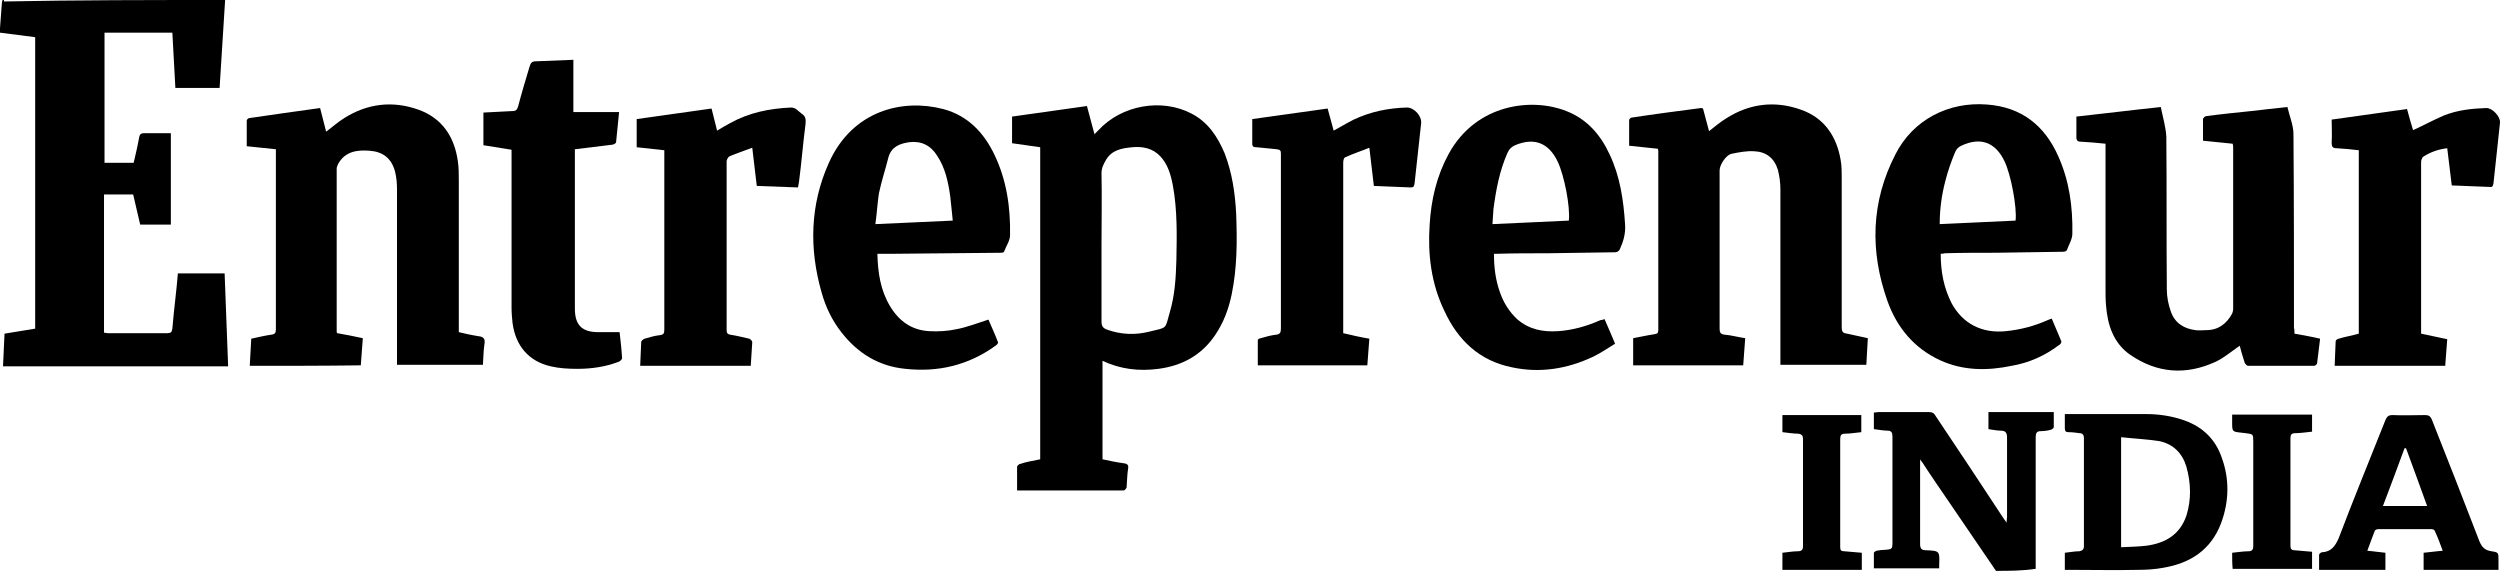
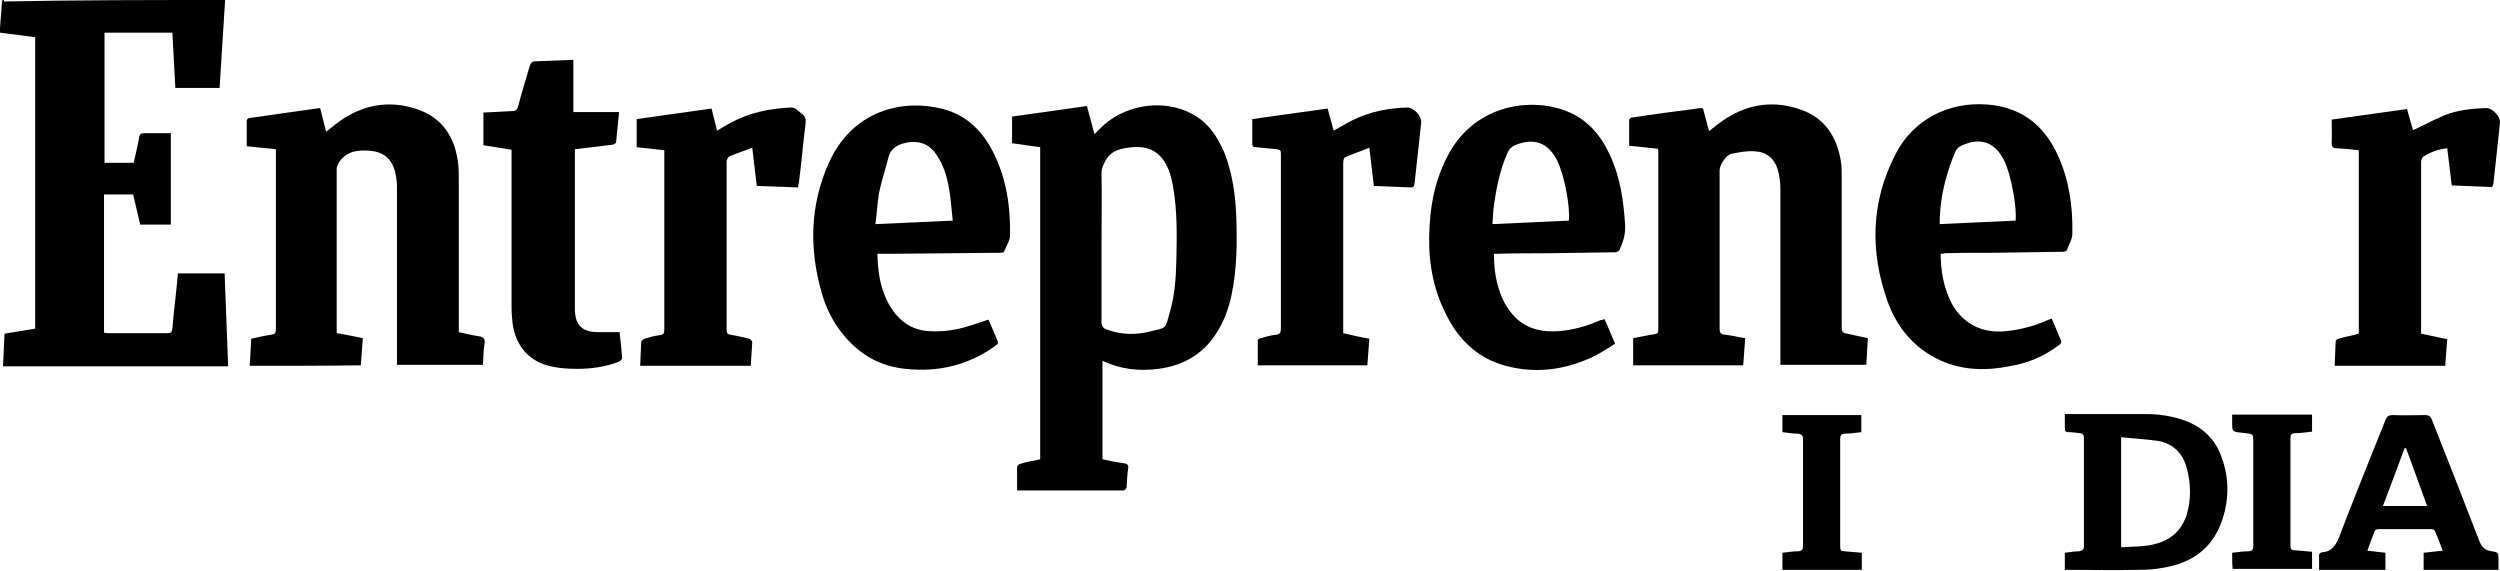
<svg xmlns="http://www.w3.org/2000/svg" version="1.1" x="0px" y="0px" id="entrepreneur" viewBox="0 0 497.5 113.6" style="enable-background:new 0 0 57.3 35;" xml:space="preserve">
  <title>entrepreneur</title>
  <g>
    <path d="M44.8,0c-0.4,5.8-0.7,11.7-1.1,17.5c-2.9,0-5.8,0-8.8,0c-0.2-3.7-0.4-7.3-0.6-11c-4.5,0-8.9,0-13.5,0c0,8.6,0,17.2,0,25.9   c1.9,0,3.8,0,5.8,0c0.4-1.7,0.8-3.4,1.1-5.1c0.1-0.6,0.4-0.8,1-0.8c1.8,0,3.5,0,5.3,0c0,6.2,0,12.2,0,18.2c-2,0-4,0-6.1,0   c-0.5-2-0.9-4-1.4-6c-1.9,0-3.8,0-5.8,0c0,9.2,0,18.3,0,27.5c0.2,0,0.5,0.1,0.7,0.1c4,0,8,0,11.9,0c0.7,0,0.9-0.2,1-0.9   c0.3-3.7,0.8-7.3,1.1-11c3.1,0,6.1,0,9.3,0c0.2,6.2,0.5,12.3,0.7,18.5c-14.9,0-29.8,0-44.8,0c0.1-2.2,0.2-4.3,0.3-6.5   c2-0.3,4.1-0.7,6.1-1c0-19.3,0-38.6,0-58C4.7,7.1,2.4,6.8,0,6.5c0-0.3,0-0.6,0-0.9c0.1-1.8,0.3-3.5,0.4-5.3C15.5,0,30.2,0,44.8,0z" />
-     <path d="M397.2,113.6c-3-4.4-6-8.8-9-13.2c-1.9-2.8-3.8-5.5-5.6-8.3c-0.1-0.2-0.3-0.3-0.5-0.7c0,0.5,0,0.8,0,1.1   c0,5.2,0,10.5,0,15.7c0,0.9,0.2,1.3,1.2,1.3c2.7,0.1,2.7,0.2,2.6,2.8c0,0.2,0,0.5,0,0.8c-4.3,0-8.6,0-13,0c0-1,0-2,0-3.1   c0-0.1,0.3-0.3,0.5-0.4c0.6-0.1,1.3-0.2,1.9-0.2c1.2-0.1,1.3-0.2,1.3-1.5c0-5.1,0-10.2,0-15.3c0-1.9,0-3.8,0-5.7   c0-0.8-0.2-1.2-1-1.2c-0.9,0-1.7-0.2-2.7-0.3c0-1.1,0-2.1,0-3.3c0.3,0,0.7-0.1,1-0.1c3.3,0,6.6,0,9.9,0c0.7,0,1.1,0.2,1.4,0.8   c4.5,6.7,9,13.5,13.4,20.2c0.2,0.3,0.4,0.6,0.7,1c0-0.5,0.1-0.8,0.1-1.1c0-5.3,0-10.6,0-15.8c0-0.9-0.2-1.4-1.3-1.4   c-0.8,0-1.6-0.2-2.4-0.3c0-1.1,0-2.2,0-3.4c4.3,0,8.6,0,13,0c0,1,0,2,0,3c0,0.2-0.3,0.4-0.5,0.5c-0.7,0.2-1.4,0.3-2.1,0.3   c-0.8,0-1,0.4-1,1.2c0,5.6,0,11.2,0,16.8c0,3.1,0,6.3,0,9.4C402.4,113.6,399.8,113.6,397.2,113.6z" />
    <path d="M0.8,0C0.7,1.8,0.5,3.5,0.4,5.3c0-1.6,0-3.2,0-4.9C0.5,0.2,0.4-0.1,0.8,0z" />
    <path d="M207,91.4c0-20.7,0-41.4,0-62.1c-1.9-0.3-3.7-0.5-5.6-0.8c0-1.8,0-3.5,0-5.3c4.9-0.7,9.9-1.4,14.9-2.1   c0.5,1.9,1,3.7,1.5,5.6c0.2-0.2,0.5-0.5,0.8-0.8c4.6-5,12.6-6.4,18.5-3.3c3.3,1.7,5.2,4.6,6.6,7.9c1.5,3.9,2.1,8,2.3,12.1   c0.2,5.4,0.2,10.7-0.9,16c-0.6,2.9-1.6,5.6-3.3,8.1c-2.7,4-6.6,6.1-11.3,6.7c-3.8,0.5-7.5,0.1-11.1-1.6c0,6.6,0,13,0,19.6   c1.4,0.3,2.8,0.6,4.3,0.8c0.7,0.1,0.9,0.4,0.8,1c-0.2,1.2-0.2,2.5-0.3,3.7c0,0.3-0.4,0.7-0.6,0.7c-7,0-14.1,0-21.1,0   c-0.1,0-0.2-0.1-0.1,0c0-1.6,0-3.1,0-4.7c0-0.2,0.4-0.6,0.7-0.6C204.2,91.9,205.6,91.7,207,91.4z M219.2,48.9c0,5,0,10,0,15.1   c0,0.9,0.3,1.3,1.1,1.6c2.8,1,5.6,1.1,8.4,0.4c3.7-0.9,3.1-0.4,4.1-3.9c1-3.4,1.2-6.8,1.3-10.3c0.1-5,0.2-10-0.7-14.9   c-0.4-2.1-1-4.2-2.5-5.8c-1.5-1.6-3.5-2-5.6-1.8c-2,0.2-4,0.5-5.2,2.5c-0.5,0.9-0.9,1.6-0.9,2.7C219.3,39.1,219.2,44,219.2,48.9z" />
    <path d="M371.7,67.3c-0.1,1.8-0.2,3.5-0.3,5.3c-5.7,0-11.3,0-17.1,0c0-0.4,0-0.8,0-1.1c0-11.3,0-22.6,0-33.9c0-1.3-0.2-2.6-0.5-3.8   c-0.7-2.3-2.3-3.6-4.7-3.7c-1.5-0.1-3,0.2-4.5,0.5c-1.1,0.2-2.4,2.2-2.4,3.3c0,10.5,0,20.9,0,31.4c0,0.8,0.1,1.2,1,1.3   c1.3,0.1,2.7,0.5,4.1,0.7c-0.1,1.8-0.3,3.5-0.4,5.4c-7.4,0-14.6,0-21.9,0c0-1.8,0-3.6,0-5.4c1.6-0.3,2.9-0.6,4.3-0.8   c0.6-0.1,0.7-0.3,0.7-0.9c0-11.8,0-23.6,0-35.4c0-0.2,0-0.4-0.1-0.6c-1.9-0.2-3.8-0.4-5.7-0.6c0-1.7,0-3.4,0-5.1   c0-0.2,0.3-0.5,0.5-0.5c4.6-0.7,9.2-1.3,13.8-1.9c0.1,0,0.1,0,0.4,0.1c0.4,1.5,0.8,3,1.2,4.5c1-0.8,2.2-1.8,3.5-2.6   c4.6-2.9,9.6-3.5,14.7-1.7c4.7,1.6,7.2,5.3,8,10.1c0.2,1.1,0.2,2.3,0.2,3.4c0,9.9,0,19.8,0,29.7c0,0.9,0.1,1.3,1.1,1.4   C369,66.7,370.3,67,371.7,67.3z" />
    <path d="M49.7,72.8c0.1-1.8,0.2-3.6,0.3-5.4c1.4-0.3,2.6-0.6,4-0.8c0.8-0.1,0.9-0.4,0.9-1.2c0-9,0-18.1,0-27.1c0-2.5,0-5,0-7.5   c0-0.3,0-0.7,0-1.1c-1.9-0.2-3.8-0.4-5.8-0.6c0-1.7,0-3.4,0-5.1c0-0.2,0.3-0.5,0.5-0.5c4.6-0.7,9.2-1.3,14.1-2   c0.4,1.6,0.8,3.2,1.2,4.7c1.1-0.8,2.3-1.9,3.6-2.7c4.6-2.9,9.6-3.5,14.7-1.7c4.8,1.7,7.2,5.4,7.9,10.2c0.2,1.3,0.2,2.6,0.2,3.9   c0,9.7,0,19.3,0,29c0,0.4,0,0.8,0,1.2c1.3,0.3,2.6,0.6,3.9,0.8c1,0.1,1.4,0.5,1.2,1.6c-0.2,1.3-0.2,2.7-0.3,4.1   c-5.7,0-11.3,0-17.1,0c0-0.4,0-0.8,0-1.2c0-11.3,0-22.6,0-33.8c0-1.2-0.1-2.3-0.4-3.5c-0.7-2.6-2.4-3.9-5-4.1   c-2.5-0.2-4.9,0.1-6.3,2.6c-0.1,0.3-0.3,0.6-0.3,0.9c0,10.8,0,21.7,0,32.5c0,0.1,0,0.1,0.1,0.3c1.7,0.3,3.3,0.6,5.1,1   c-0.1,1.8-0.3,3.6-0.4,5.4C64.5,72.8,57.2,72.8,49.7,72.8z" />
-     <path d="M456.6,66.4c1.7,0.3,3.4,0.6,5.1,1c-0.2,1.7-0.4,3.3-0.6,4.9c0,0.2-0.4,0.5-0.6,0.5c-4.4,0-8.7,0-13.1,0   c-0.3,0-0.6-0.4-0.7-0.6c-0.4-1.2-0.7-2.3-1-3.4c-1.6,1.1-3.1,2.4-4.8,3.2c-5.9,2.7-11.6,2.3-17-1.4c-3.3-2.3-4.5-5.9-4.8-9.8   c-0.1-1.1-0.1-2.2-0.1-3.3c0-9.2,0-18.4,0-27.6c0-0.4,0-0.8,0-1.3c-1.7-0.2-3.3-0.3-4.9-0.4c-0.6,0-0.9-0.2-0.9-0.9   c0-1.3,0-2.6,0-4.1c5.6-0.6,11-1.3,16.8-1.9c0.4,2,1,4,1.1,5.9c0.1,10.1,0,20.3,0.1,30.4c0,1.5,0.3,3,0.8,4.4   c0.8,2.3,2.6,3.4,4.9,3.7c0.7,0.1,1.4,0,2.1,0c2.5,0,4.1-1.3,5.2-3.3c0.1-0.3,0.2-0.6,0.2-0.9c0-10.7,0-21.5,0-32.2   c0-0.2,0-0.4-0.1-0.7c-1.9-0.2-3.9-0.4-5.9-0.6c0-1.5,0-2.9,0-4.3c0-0.2,0.4-0.6,0.7-0.6c3-0.4,6-0.7,8.9-1   c2.3-0.3,4.6-0.5,7.2-0.8c0.4,1.8,1.2,3.6,1.2,5.4c0.1,12.9,0.1,25.7,0.1,38.6C456.6,65.5,456.6,65.9,456.6,66.4z" />
    <path d="M386.2,50.5c0,3.5,0.6,6.8,2.2,9.9c2.2,4,6,6,10.8,5.5c2.9-0.3,5.6-1,8.3-2.2c0.2-0.1,0.5-0.2,0.8-0.3   c0.6,1.5,1.3,3,1.9,4.5c0.1,0.2-0.2,0.7-0.5,0.8c-2.8,2.1-5.9,3.5-9.4,4.1c-4.8,1-9.6,1-14.2-1.1c-5.2-2.4-8.6-6.5-10.5-11.8   c-3.5-9.9-3.3-19.7,1.6-29.2c3.5-6.9,10.6-10.5,18.2-9.9c6.9,0.5,11.5,4.2,14.2,10.3c2.2,4.9,2.9,10.1,2.8,15.4   c0,1.1-0.7,2.2-1.1,3.3c-0.1,0.2-0.5,0.3-0.7,0.3c-4.5,0.1-9,0.1-13.5,0.2c-3.4,0-6.8,0-10.1,0.1C386.7,50.5,386.5,50.5,386.2,50.5   z M386,44.6c5.1-0.2,10.1-0.5,15.1-0.7c0.3-2.6-0.9-9.1-2.2-11.8c-1.8-3.8-4.8-4.9-8.6-3.1c-0.5,0.2-1,0.7-1.2,1.2   c-0.8,1.9-1.5,3.9-2,5.9C386.4,38.8,386,41.6,386,44.6z" />
    <path d="M319.3,63.5c0.7,1.6,1.4,3.2,2.1,4.9c-1.5,0.9-2.9,1.9-4.4,2.6c-5.1,2.4-10.5,3.3-16.1,2.1c-6.5-1.3-10.8-5.4-13.5-11.3   c-2.6-5.4-3.3-11.2-2.9-17.1c0.3-5,1.4-9.7,3.8-14.1c5.5-10,16.6-11.2,23.4-8.5c4.1,1.6,6.8,4.7,8.6,8.6c2.1,4.4,2.8,9.2,3.1,14.1   c0.1,1.8-0.4,3.4-1.1,4.9c-0.1,0.2-0.5,0.5-0.8,0.5c-4.5,0.1-9,0.1-13.5,0.2c-3.3,0-6.7,0-10,0.1c-0.2,0-0.4,0-0.7,0   c0,2.7,0.3,5.2,1.2,7.7c0.7,2,1.8,3.8,3.4,5.3c2.4,2.1,5.2,2.6,8.2,2.4c2.9-0.2,5.7-1,8.4-2.2C318.8,63.7,319,63.6,319.3,63.5z    M312.2,43.9c0.3-2.8-0.9-8.9-2.2-11.7c-1.8-3.8-4.7-4.9-8.5-3.3c-0.7,0.3-1.2,0.8-1.5,1.5c-1.6,3.6-2.3,7.4-2.8,11.2   c-0.1,1-0.1,2-0.2,3C302.2,44.4,307.2,44.1,312.2,43.9z" />
    <path d="M174.6,50.5c0.1,3.8,0.6,7.2,2.5,10.4c1.8,3,4.3,4.8,7.8,5c1.8,0.1,3.7,0,5.5-0.4c2.1-0.4,4.1-1.2,6.3-1.9   c0.6,1.4,1.3,2.9,1.9,4.5c0.1,0.2-0.3,0.6-0.5,0.7c-5.4,3.9-11.4,5.3-17.9,4.6c-5.3-0.5-9.5-3.1-12.7-7.2c-1.9-2.4-3.2-5.1-4-8   c-2.5-8.7-2.3-17.4,1.4-25.7c4.7-10.6,14.8-12.9,22.8-10.8c4.9,1.3,8.1,4.7,10.2,9.1c2.4,5,3.2,10.4,3.1,16c0,1.1-0.8,2.2-1.2,3.3   c-0.1,0.2-0.5,0.2-0.8,0.2c-7,0.1-14,0.1-21,0.2C176.7,50.5,175.7,50.5,174.6,50.5z M174.2,44.6c5.3-0.2,10.3-0.5,15.4-0.7   c-0.2-1.7-0.3-3.3-0.5-4.8c-0.4-2.9-1-5.7-2.6-8.1c-1.3-2.1-3.2-3-5.6-2.7c-1.9,0.3-3.5,0.9-4.1,3c-0.6,2.4-1.4,4.8-1.9,7.2   C174.6,40.5,174.5,42.5,174.2,44.6z" />
    <path d="M158.8,37.3c-2.8-0.1-5.5-0.2-8.2-0.3c-0.3-2.5-0.6-4.9-0.9-7.6c-1.6,0.6-3.1,1.1-4.5,1.7c-0.3,0.1-0.6,0.7-0.6,1   c0,11.2,0,22.4,0,33.6c0,0.6,0.2,0.8,0.7,0.9c1.3,0.2,2.5,0.5,3.8,0.8c0.3,0.1,0.6,0.5,0.6,0.7c-0.1,1.5-0.2,3.1-0.3,4.7   c-7.3,0-14.6,0-22,0c0.1-1.6,0.1-3.2,0.2-4.7c0-0.3,0.4-0.6,0.7-0.7c1-0.3,2-0.6,3-0.7c0.8-0.1,0.9-0.4,0.9-1.2   c0-9.6,0-19.1,0-28.7c0-2,0-3.9,0-5.9c0-0.3,0-0.6,0-1c-1.9-0.2-3.6-0.4-5.5-0.6c0-1.9,0-3.7,0-5.6c4.9-0.7,9.9-1.4,14.9-2.1   c0.4,1.5,0.7,2.9,1.1,4.4c0.8-0.5,1.7-1,2.6-1.5c3.8-2.1,7.8-2.9,12.1-3.1c1,0,1.4,0.7,2.1,1.2c0.8,0.5,0.9,1.1,0.8,2.1   c-0.5,3.8-0.8,7.7-1.3,11.5C158.9,36.6,158.9,36.9,158.8,37.3z" />
    <path d="M273.4,37c-0.3-2.5-0.6-4.9-0.9-7.6c-1.7,0.7-3.3,1.2-4.8,1.9c-0.3,0.1-0.4,0.7-0.4,1.1c0,10.1,0,20.2,0,30.3   c0,1.2,0,2.4,0,3.6c1.7,0.4,3.4,0.8,5.2,1.1c-0.1,1.8-0.3,3.5-0.4,5.3c-7.3,0-14.6,0-21.8,0c0-1.7,0-3.3,0-5c0-0.2,0.4-0.4,0.6-0.4   c1-0.3,2.1-0.6,3.1-0.7c0.7-0.1,0.9-0.4,0.9-1.2c0-10.3,0-20.5,0-30.8c0-1.3,0-2.7,0-4c0-0.6-0.1-0.8-0.8-0.9   c-1.4-0.1-2.7-0.3-4.1-0.4c-0.5,0-0.8-0.1-0.8-0.7c0-1.6,0-3.2,0-4.9c5-0.7,10-1.4,15-2.1c0.4,1.5,0.8,3,1.2,4.4   c1.3-0.7,2.6-1.5,4-2.2c3.4-1.6,6.9-2.3,10.6-2.4c1.4,0,3,1.7,2.8,3.2c-0.4,4-0.9,7.9-1.3,11.9c-0.1,0.5-0.1,0.8-0.8,0.8   C278.5,37.2,276,37.1,273.4,37z" />
    <path d="M481.8,66.4c1.8,0.4,3.4,0.7,5.2,1.1c-0.1,1.8-0.3,3.5-0.4,5.3c-7.3,0-14.6,0-22,0c0.1-1.7,0.1-3.3,0.2-4.9   c0-0.2,0.4-0.5,0.6-0.5c1.3-0.4,2.6-0.6,4-1c0-12.2,0-24.3,0-36.5c-1.5-0.2-2.9-0.3-4.4-0.4c-0.8,0-1-0.3-1-1.1c0.1-1.5,0-3,0-4.6   c5-0.7,9.9-1.4,15-2.1c0.4,1.5,0.8,2.9,1.2,4.2c2-0.9,4-2,6.1-2.9c2.7-1.1,5.6-1.4,8.5-1.5c1.2,0,2.8,1.7,2.7,2.9   c-0.4,4.1-0.9,8.1-1.3,12.1c-0.1,0.6-0.3,0.8-0.8,0.7c-2.5-0.1-4.9-0.2-7.5-0.3c-0.3-2.4-0.6-4.9-0.9-7.4c-1.8,0.2-3.4,0.8-4.8,1.7   c-0.2,0.2-0.4,0.7-0.4,1c0,6.7,0,13.4,0,20.1c0,4.3,0,8.5,0,12.8C481.8,65.6,481.8,65.9,481.8,66.4z" />
    <path d="M96.2,22.4c2-0.1,3.9-0.2,5.8-0.3c0.7,0,0.9-0.3,1.1-0.9c0.7-2.7,1.5-5.3,2.3-8c0.2-0.7,0.5-1,1.2-1   c2.5-0.1,4.9-0.2,7.5-0.3c0,3.5,0,6.9,0,10.4c3.1,0,6,0,9.1,0c-0.2,2.1-0.4,4.1-0.6,6c0,0.2-0.5,0.5-0.8,0.5   c-2.4,0.3-4.9,0.6-7.4,0.9c0,0.4,0,0.7,0,1c0,10.2,0,20.5,0,30.7c0,3.3,1.4,4.7,4.7,4.7c1.4,0,2.8,0,4.2,0c0.2,1.8,0.4,3.5,0.5,5.2   c0,0.2-0.4,0.6-0.7,0.7c-2.6,1-5.4,1.4-8.2,1.4c-1.8,0-3.6-0.1-5.3-0.5c-4.4-1-7-4.1-7.6-8.6c-0.1-1-0.2-2-0.2-3   c0-10.1,0-20.2,0-30.3c0-0.4,0-0.8,0-1.2c-1.9-0.3-3.8-0.6-5.6-0.9C96.2,26.7,96.2,24.6,96.2,22.4z" />
    <path d="M410.9,113.4c0-1.2,0-2.2,0-3.4c1-0.1,1.9-0.3,2.9-0.3c0.6-0.1,0.9-0.4,0.9-1c0-7.2,0-14.3,0-21.5c0-0.7-0.3-1-0.9-1   c-0.7-0.1-1.4-0.2-2.2-0.2c-0.5,0-0.7-0.2-0.7-0.8c0-0.9,0-1.8,0-2.8c0.4,0,0.8,0,1.1,0c5,0,10.1,0,15.1,0c2.6,0,5.2,0.4,7.7,1.3   c3.6,1.3,6.1,3.8,7.3,7.3c1.6,4.3,1.5,8.8-0.1,13.1c-2,5.3-6.1,8-11.6,8.9c-1.6,0.3-3.3,0.4-4.9,0.4c-4.5,0.1-9,0-13.6,0   C411.7,113.4,411.4,113.4,410.9,113.4z M422.1,87c0,7.5,0,14.6,0,21.9c1.7-0.1,3.4-0.1,5-0.3c3.8-0.5,6.7-2.2,8-6   c1-3.2,0.9-6.5,0-9.7c-0.8-2.7-2.6-4.5-5.3-5.1C427.3,87.4,424.8,87.3,422.1,87z" />
    <path d="M497.2,113.4c-5,0-9.9,0-14.9,0c0-1.1,0-2.2,0-3.4c1.2-0.1,2.4-0.3,3.8-0.4c-0.5-1.4-1-2.7-1.6-4c-0.1-0.2-0.4-0.3-0.7-0.3   c-3.5,0-7,0-10.5,0c-0.2,0-0.6,0.1-0.7,0.3c-0.5,1.3-1,2.6-1.5,4c1.3,0.1,2.4,0.3,3.6,0.4c0,1.1,0,2.2,0,3.4c-4.4,0-8.7,0-13.2,0   c0-1,0-2,0-3c0-0.2,0.4-0.5,0.6-0.5c1.8-0.1,2.6-1.2,3.3-2.8c3-7.9,6.2-15.7,9.3-23.5c0.3-0.7,0.6-1,1.4-1c2.2,0.1,4.4,0,6.5,0   c0.7,0,1,0.2,1.3,0.8c3.2,8.1,6.4,16.2,9.5,24.3c0.5,1.2,1.1,1.8,2.4,2c1.4,0.2,1.4,0.3,1.4,1.7   C497.2,112.1,497.2,112.7,497.2,113.4z M483,100.7c-1.4-3.9-2.8-7.7-4.2-11.5c-0.1,0-0.2,0-0.3,0c-1.4,3.8-2.8,7.6-4.3,11.5   C477.2,100.7,480,100.7,483,100.7z" />
    <path d="M444.2,110c1.1-0.1,2.2-0.3,3.3-0.3c0.7,0,0.9-0.4,0.9-1c0-0.2,0-0.4,0-0.6c0-6.7,0-13.5,0-20.2c0-1.5,0-1.5-1.5-1.7   c-0.3,0-0.6-0.1-0.9-0.1c-1.8-0.2-1.8-0.2-1.8-2.1c0-0.5,0-0.9,0-1.5c5.3,0,10.5,0,15.9,0c0,1.1,0,2.1,0,3.4   c-1.1,0.1-2.2,0.3-3.3,0.3c-0.8,0-1,0.3-1,1c0,7.1,0,14.3,0,21.4c0,0.6,0.2,0.9,0.8,0.9c1.1,0.1,2.3,0.2,3.5,0.3c0,1.1,0,2.2,0,3.4   c-5.3,0-10.5,0-15.8,0C444.2,112.3,444.2,111.2,444.2,110z" />
    <path d="M370.5,110c0,1.2,0,2.2,0,3.4c-5.3,0-10.5,0-15.8,0c0-1.1,0-2.2,0-3.4c1-0.1,2.1-0.3,3.1-0.3c0.7,0,1-0.3,1-1   c0-7.1,0-14.2,0-21.3c0-0.7-0.2-1-1-1.1c-1,0-2.1-0.2-3.1-0.3c0-1.2,0-2.2,0-3.4c5.3,0,10.5,0,15.7,0c0,1.1,0,2.2,0,3.4   c-1.1,0.1-2.1,0.3-3.2,0.3c-0.8,0-1,0.3-1,1.1c0,7.2,0,14.3,0,21.5c0,0.6,0.2,0.8,0.8,0.8C368.2,109.8,369.3,109.9,370.5,110z" />
  </g>
</svg>